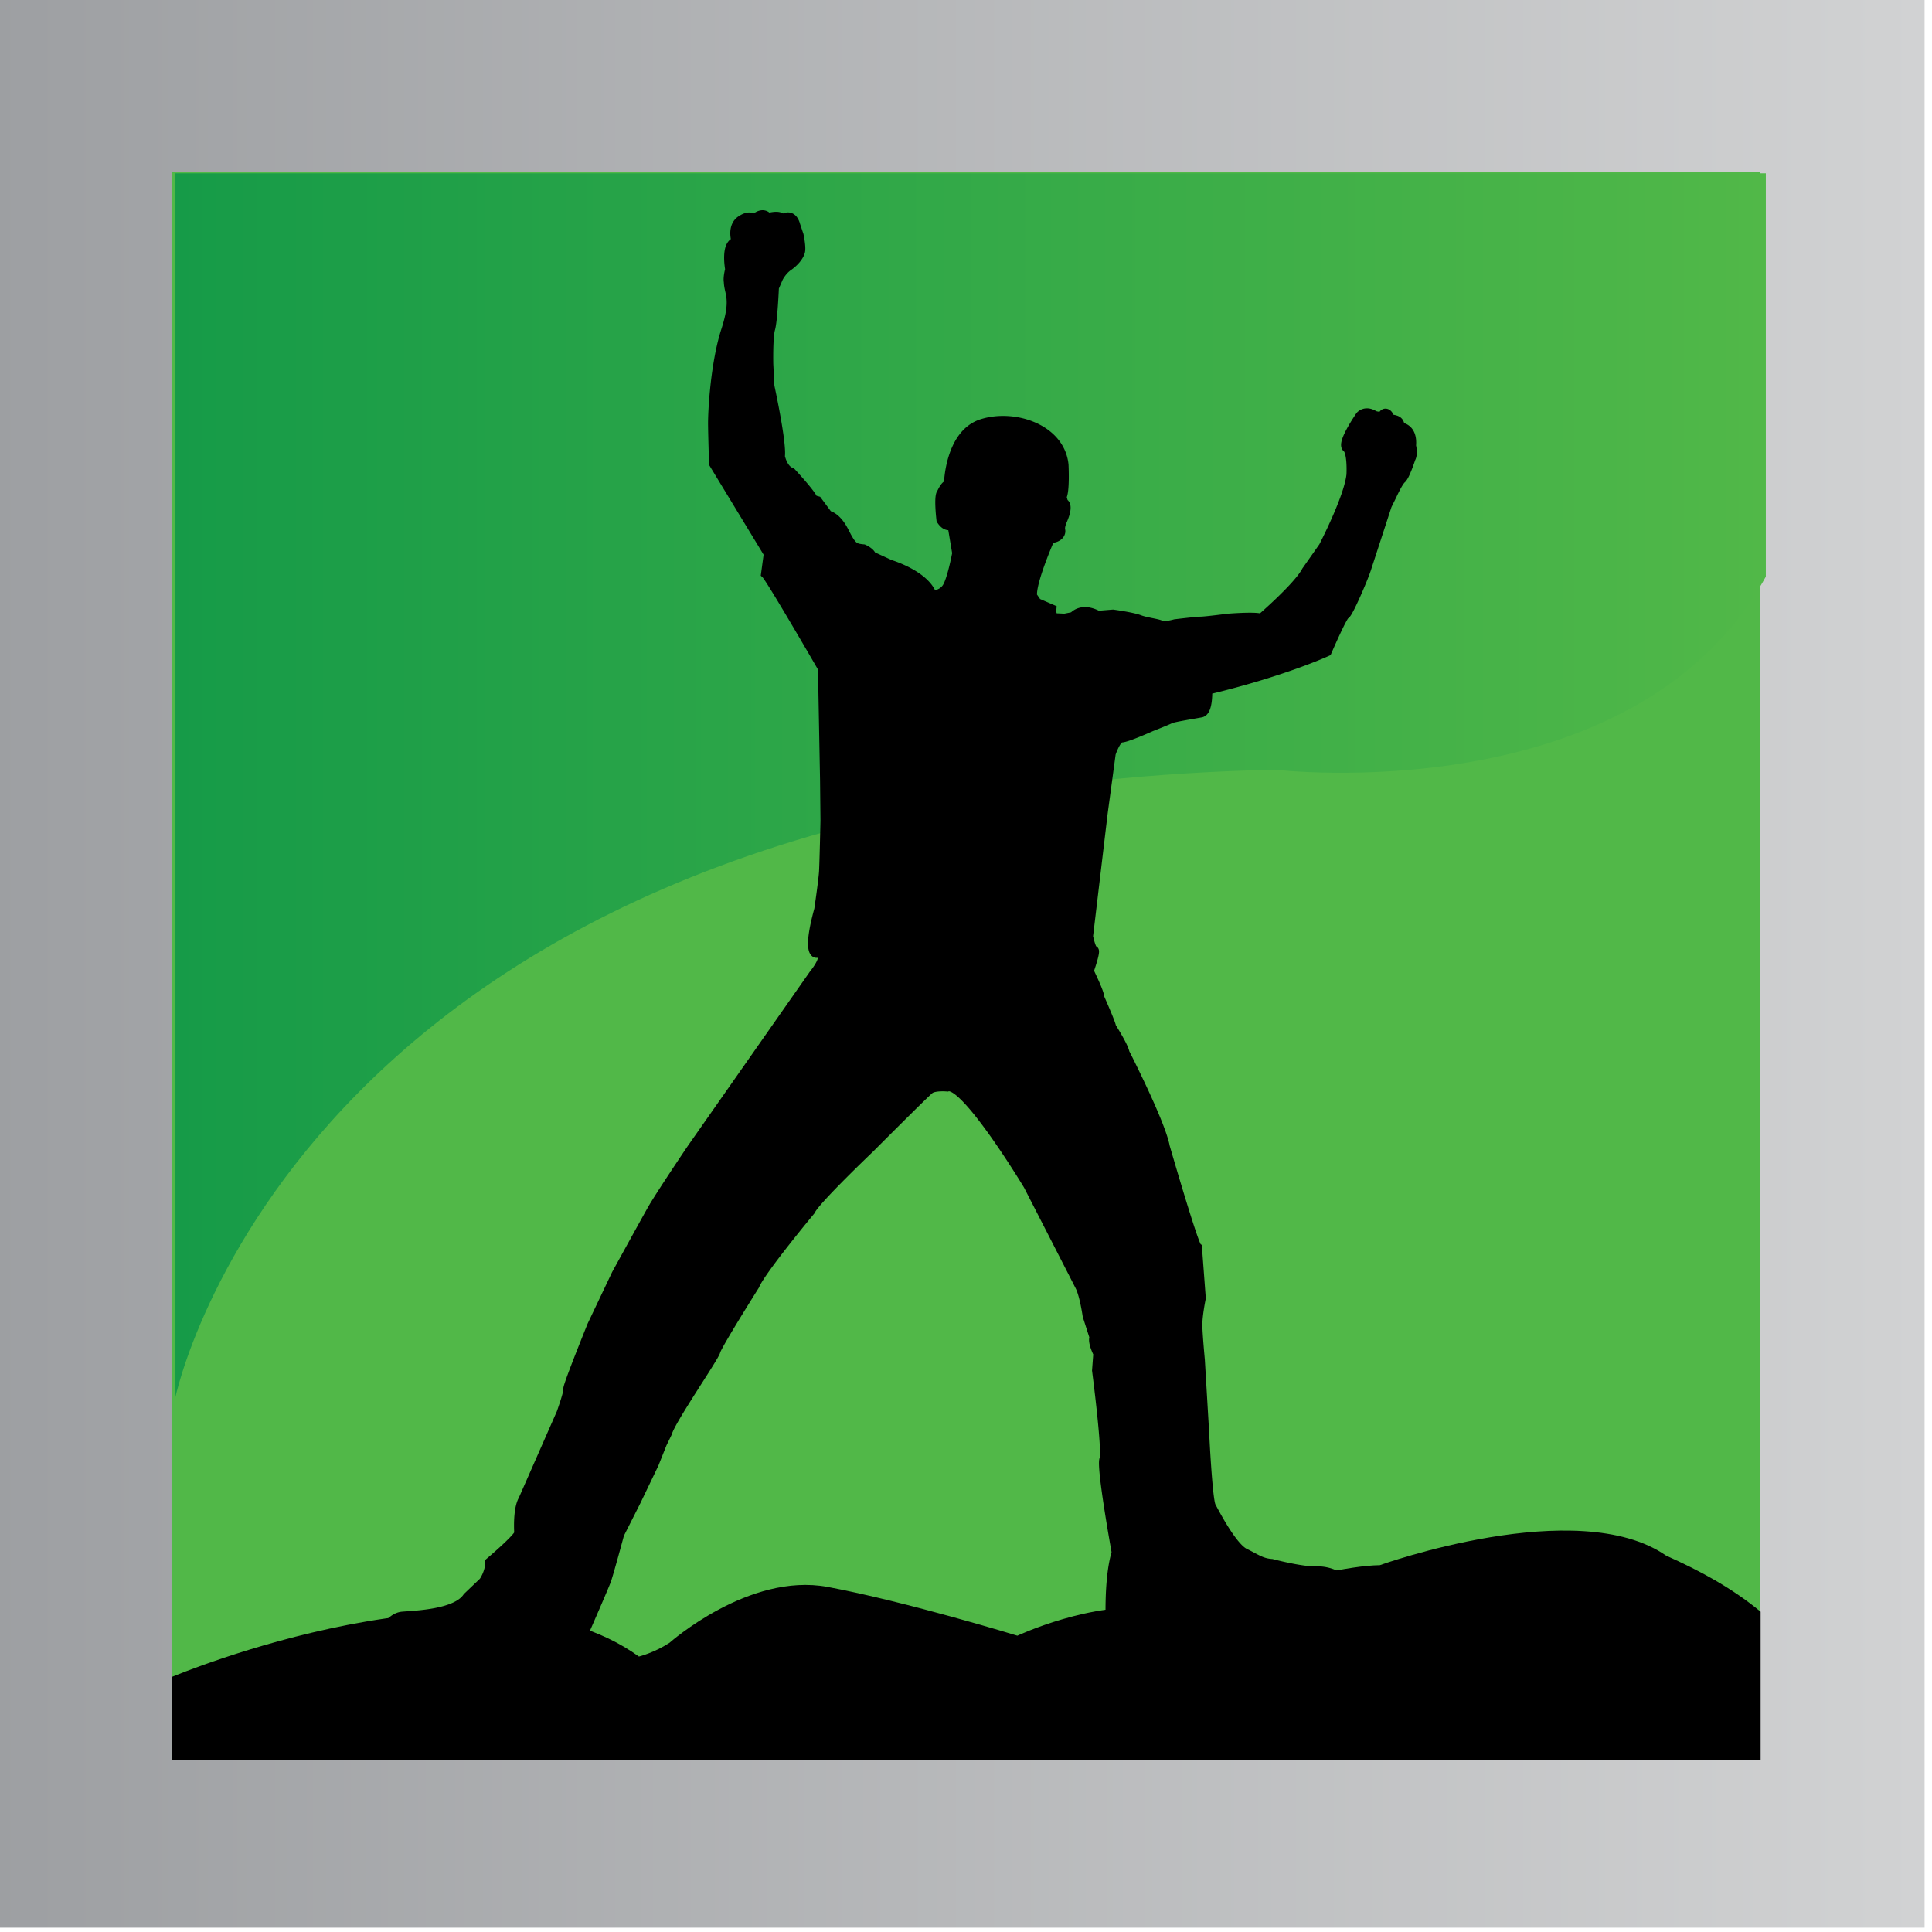
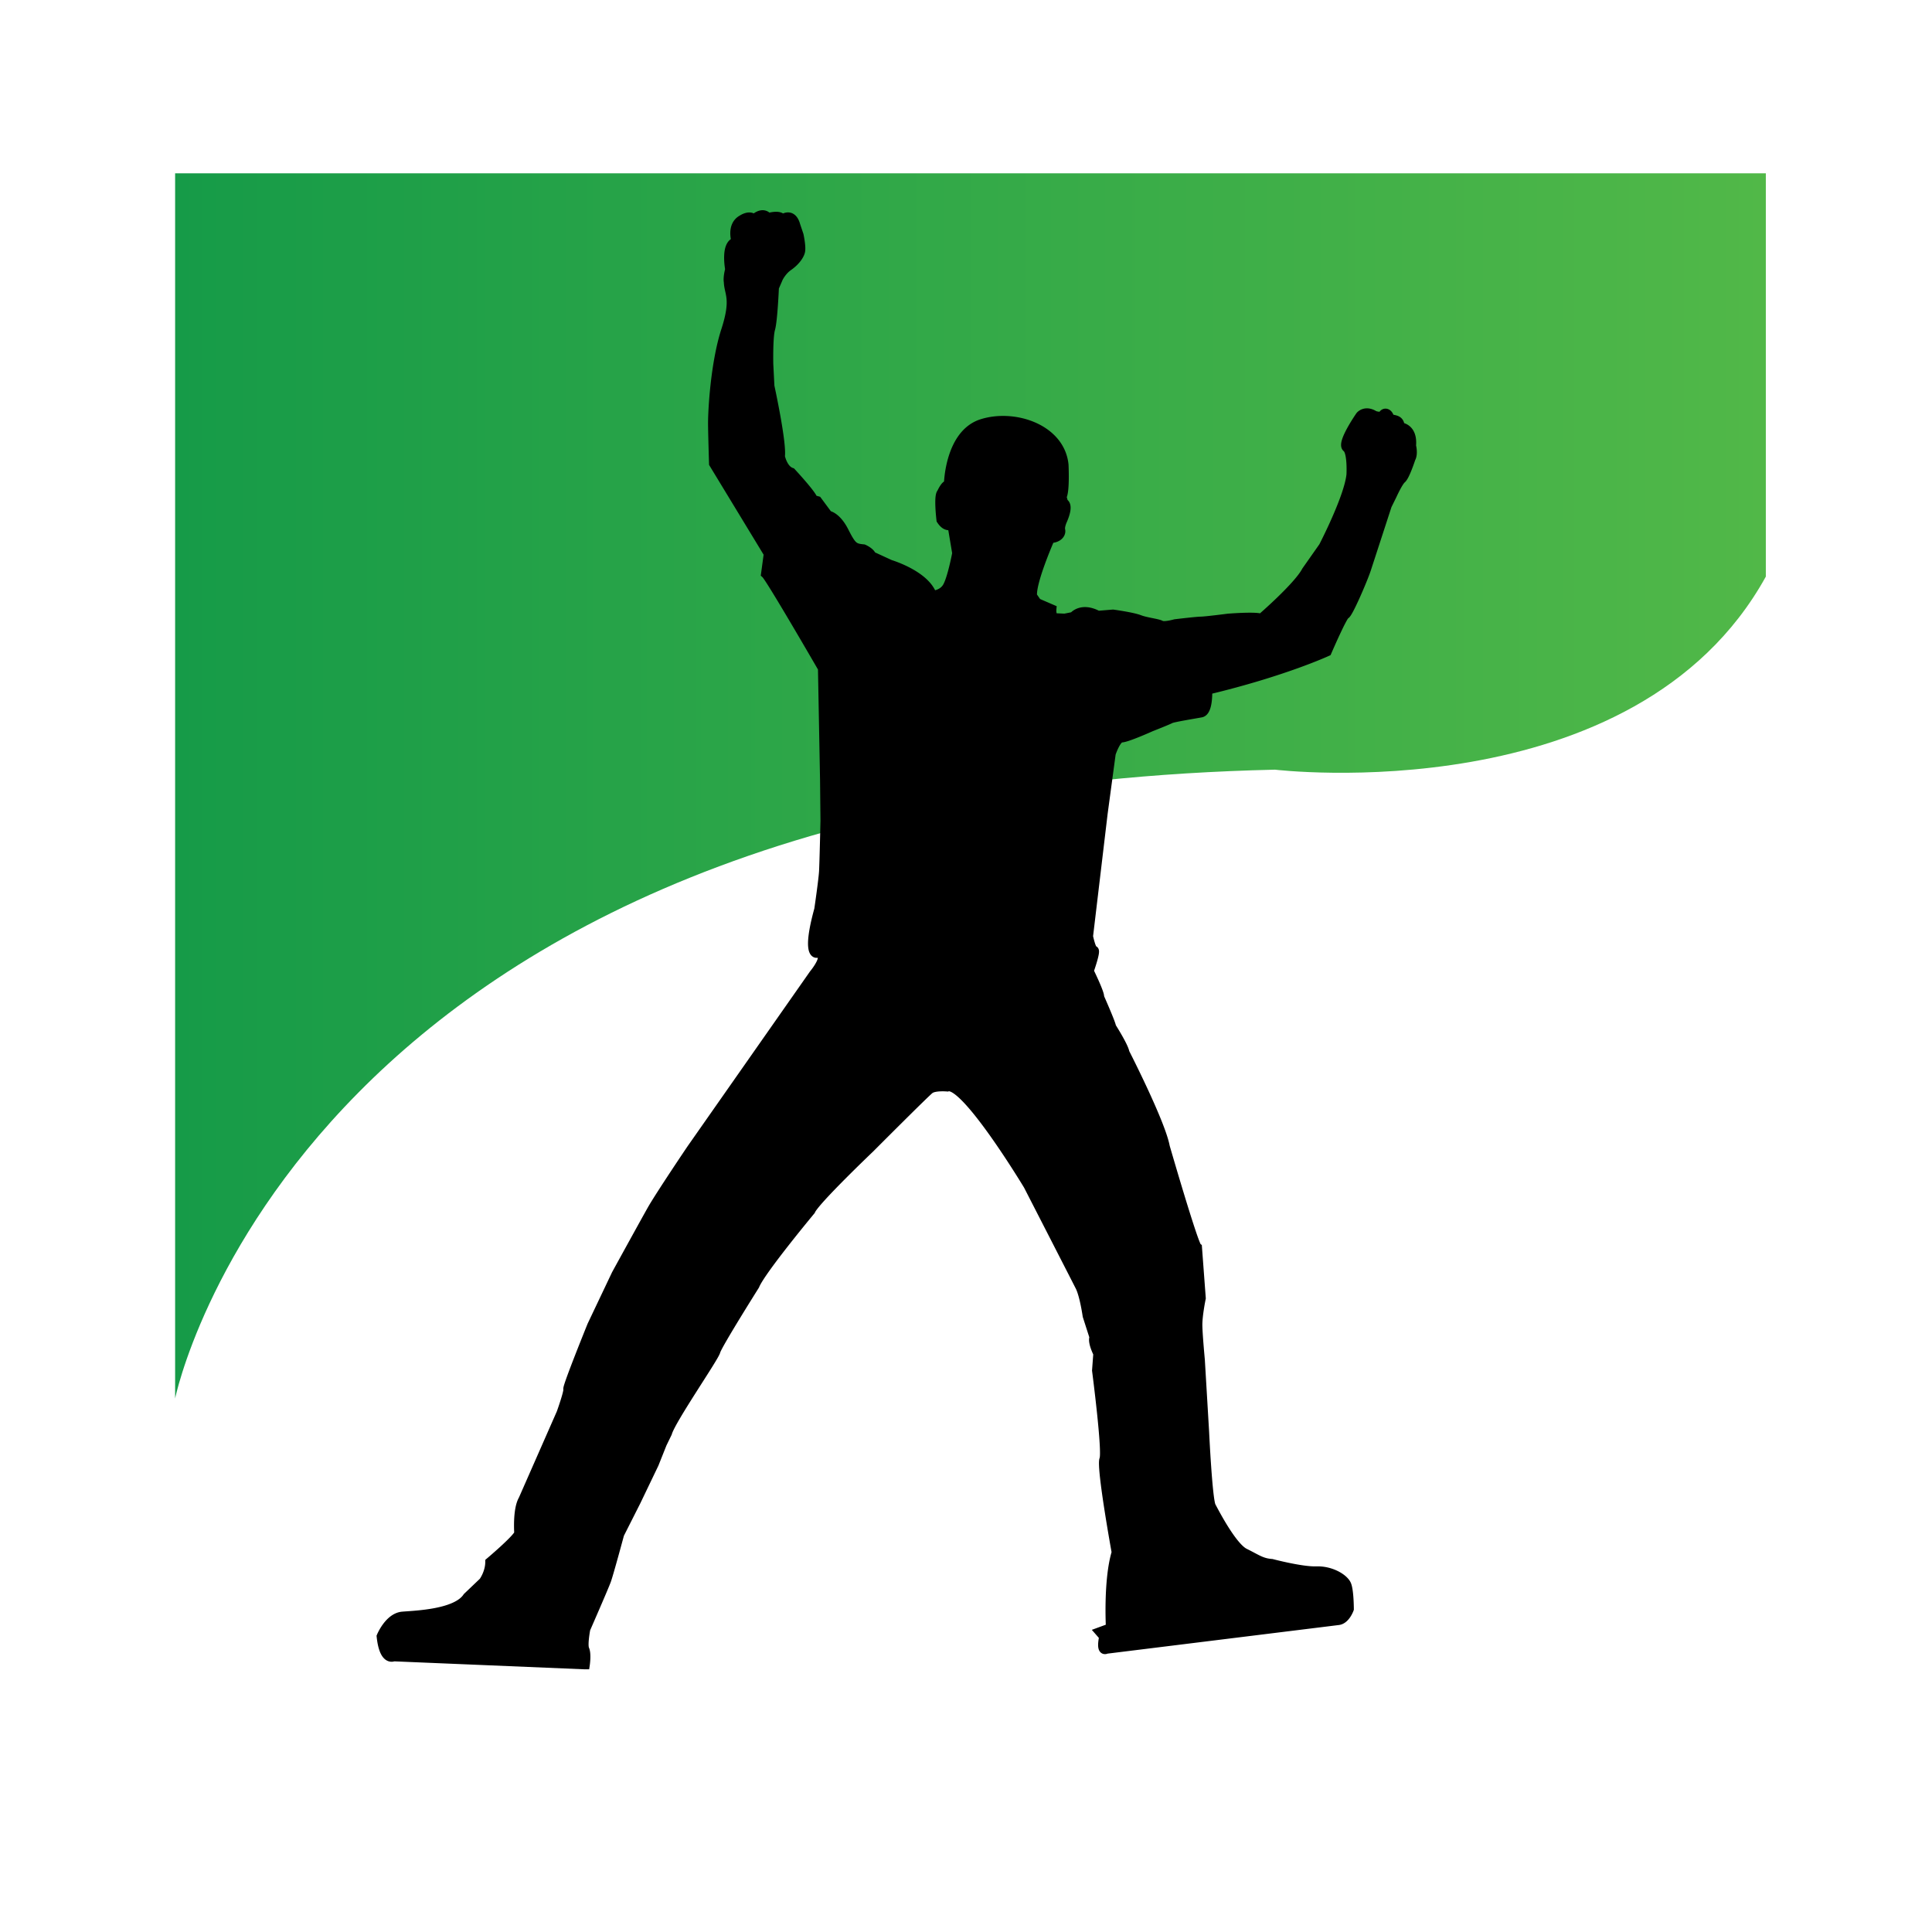
<svg xmlns="http://www.w3.org/2000/svg" viewBox="0 0 24 24">
  <defs>
    <linearGradient id="a" x1="115.98" x2="203.27" y1="316.16" y2="316.16" gradientTransform="matrix(.515 0 0 .512 179.72 -22.673)" gradientUnits="userSpaceOnUse">
      <stop offset="0" stop-color="#9D9FA2" />
      <stop offset="1" stop-color="#D1D2D3" />
    </linearGradient>
    <linearGradient id="b" x1="122.14" x2="196.15" y1="307.64" y2="307.64" gradientUnits="userSpaceOnUse">
      <stop offset="0" stop-color="#169B48" />
      <stop offset="1" stop-color="#51B848" />
    </linearGradient>
  </defs>
-   <path fill="url(#a)" d="M239.51 116.77h45v45h-45z" transform="translate(-127.736 -62.277) scale(.533)" />
-   <path fill="#51b848" d="M2.131 2.133h19.733v19.734H2.131z" />
  <path fill="url(#b)" d="M122.14 278.92h74.009v18.906c-6.079 11.082-22.837 9.05-22.837 9.05-45.473 1.045-51.172 29.478-51.172 29.478z" transform="matrix(.267 0 0 .265 -30.436 -71.761)" />
  <g stroke-miterlimit="10">
-     <path d="M14.37 20.115s2.01-.662 2.771-.672c0 0 2.456-.883 3.557-.118.413.184.812.398 1.173.696v1.845H2.138V20.83s3.88-1.635 5.799-.252c0 0 .184-.044.379-.17 0 0 .986-.876 1.963-.695.976.182 2.359.606 2.359.606s.933-.438 1.717-.333z" />
    <path stroke="#000" stroke-width=".227" d="M136.4 289.55a.225.225 0 0 0-.008-.03c-.1-.29-.307-.107-.307-.107-.044-.134-.338-.039-.338-.039-.135-.18-.336.04-.336.04-.086-.128-.275.002-.275.002-.272.15-.14.54-.14.54-.27.042-.154.665-.154.665-.055.222-.032.3-.032.3.007.288.185.402-.064 1.183-.249.78-.317 1.949-.311 2.3.005.352.023.92.023.92l1.303 2.183-.065.488c.112.1 1.354 2.286 1.354 2.286l.05 2.714.01.98s-.022 1.006-.034 1.227c-.013.222-.114.92-.114.92-.294 1.086-.06 1.058-.06 1.058.363-.007-.063.51-.063.51l-2.885 4.192c-.036.05-.782 1.18-.966 1.51-.183.33-.848 1.562-.848 1.562l-.58 1.242s-.587 1.473-.57 1.54c.02.066-.161.58-.161.58l-.908 2.1c-.14.245-.098.818-.098.818-.06.15-.69.69-.69.69-.001.267-.155.479-.155.479l-.381.37c-.264.408-1.22.439-1.543.466-.321.025-.506.486-.506.486.064.615.29.49.29.49l4.531.193h.025s.037-.256-.012-.367c-.05-.111.024-.497.024-.497s.435-1.01.494-1.176c.059-.165.312-1.12.312-1.12l.395-.795.428-.907.192-.49.123-.257c.083-.313 1.11-1.82 1.151-1.978.041-.158.93-1.594.93-1.594.142-.36 1.33-1.813 1.33-1.813.096-.238 1.41-1.512 1.41-1.512s1.306-1.333 1.42-1.423c.113-.091.426-.062.426-.062.43-.14 1.925 2.388 1.925 2.388s1.125 2.232 1.232 2.447c.106.214.175.71.175.71l.164.52c-.052.112.09.393.09.393l-.03.411s.25 1.955.175 2.151c-.075.197.292 2.254.292 2.254-.201.674-.137 1.829-.137 1.829l-.257.096.097.113c-.08.395.053.303.053.303l5.524-.695c.169-.021.256-.275.256-.275s-.001-.432-.06-.583-.365-.348-.72-.336c-.353.012-1.06-.179-1.06-.179-.25-.019-.352-.11-.647-.258-.294-.147-.712-.968-.797-1.13-.084-.163-.16-1.797-.16-1.797l-.102-1.75s-.054-.58-.059-.826c-.005-.246.081-.668.081-.668l-.09-1.226c-.09-.063-.766-2.44-.766-2.44-.103-.576-.96-2.28-.96-2.28-.02-.145-.319-.623-.319-.623.003-.061-.285-.722-.285-.722.023-.07-.247-.63-.247-.63s.175-.501.114-.501c-.061 0-.13-.339-.13-.339l.348-2.977.192-1.45s.122-.38.252-.382c.129-.003.7-.265.7-.265s.405-.162.46-.194c.055-.032.55-.113.73-.147.179-.034.154-.552.154-.552 1.806-.439 2.843-.928 2.843-.928s.372-.877.438-.898c.066-.02.417-.849.497-1.096l.496-1.549.119-.245s.144-.324.226-.394c.083-.07.219-.497.219-.497.063-.111.013-.306.013-.306.04-.45-.273-.454-.273-.454.004-.24-.225-.141-.252-.238-.028-.098-.107-.125-.146-.053-.04.071-.21.011-.21.011-.213-.138-.331.01-.331.01s-.455.666-.32.77c.133.105.103.654.103.654-.054.556-.66 1.743-.66 1.743l-.406.588c-.195.38-1.075 1.152-1.075 1.152-.114-.059-.786-.004-.786-.004s-.532.07-.649.072-.613.063-.613.063-.262.076-.343.03c-.081-.045-.348-.07-.515-.136-.168-.065-.624-.128-.624-.128l-.358.03c-.396-.218-.58.027-.58.027l-.209.042-.219-.01c-.112-.006-.093-.213-.093-.213l-.35-.154-.11-.162c-.035-.343.423-1.398.423-1.398.187-.002.267-.113.247-.2-.02-.086.04-.222.04-.222.179-.409.031-.435.031-.435l-.04-.15c.08-.13.048-.774.048-.774-.088-.871-1.173-1.242-1.944-.995-.77.247-.794 1.454-.794 1.454s.065.07-.003.032c-.066-.036-.165.19-.165.19-.079.075-.01.653-.01.653.14.22.26.108.26.108l.115.699s-.12.654-.242.836c-.12.182-.35.187-.35.187-.16-.495-1.003-.751-1.003-.751l-.44-.206c-.028-.096-.19-.167-.19-.167-.23-.022-.278-.053-.463-.424-.184-.371-.382-.393-.382-.393l-.255-.35-.107-.03c.02-.075-.512-.659-.512-.659-.204-.07-.265-.386-.265-.386.045-.328-.249-1.7-.249-1.7l-.027-.536s-.014-.653.044-.856c.057-.203.09-1 .09-1l.099-.233s.083-.173.234-.28c.151-.106.26-.246.288-.356.028-.109-.034-.398-.034-.398l-.091-.275" transform="matrix(.522 0 0 .513 -61.32 -145.743)" />
  </g>
</svg>